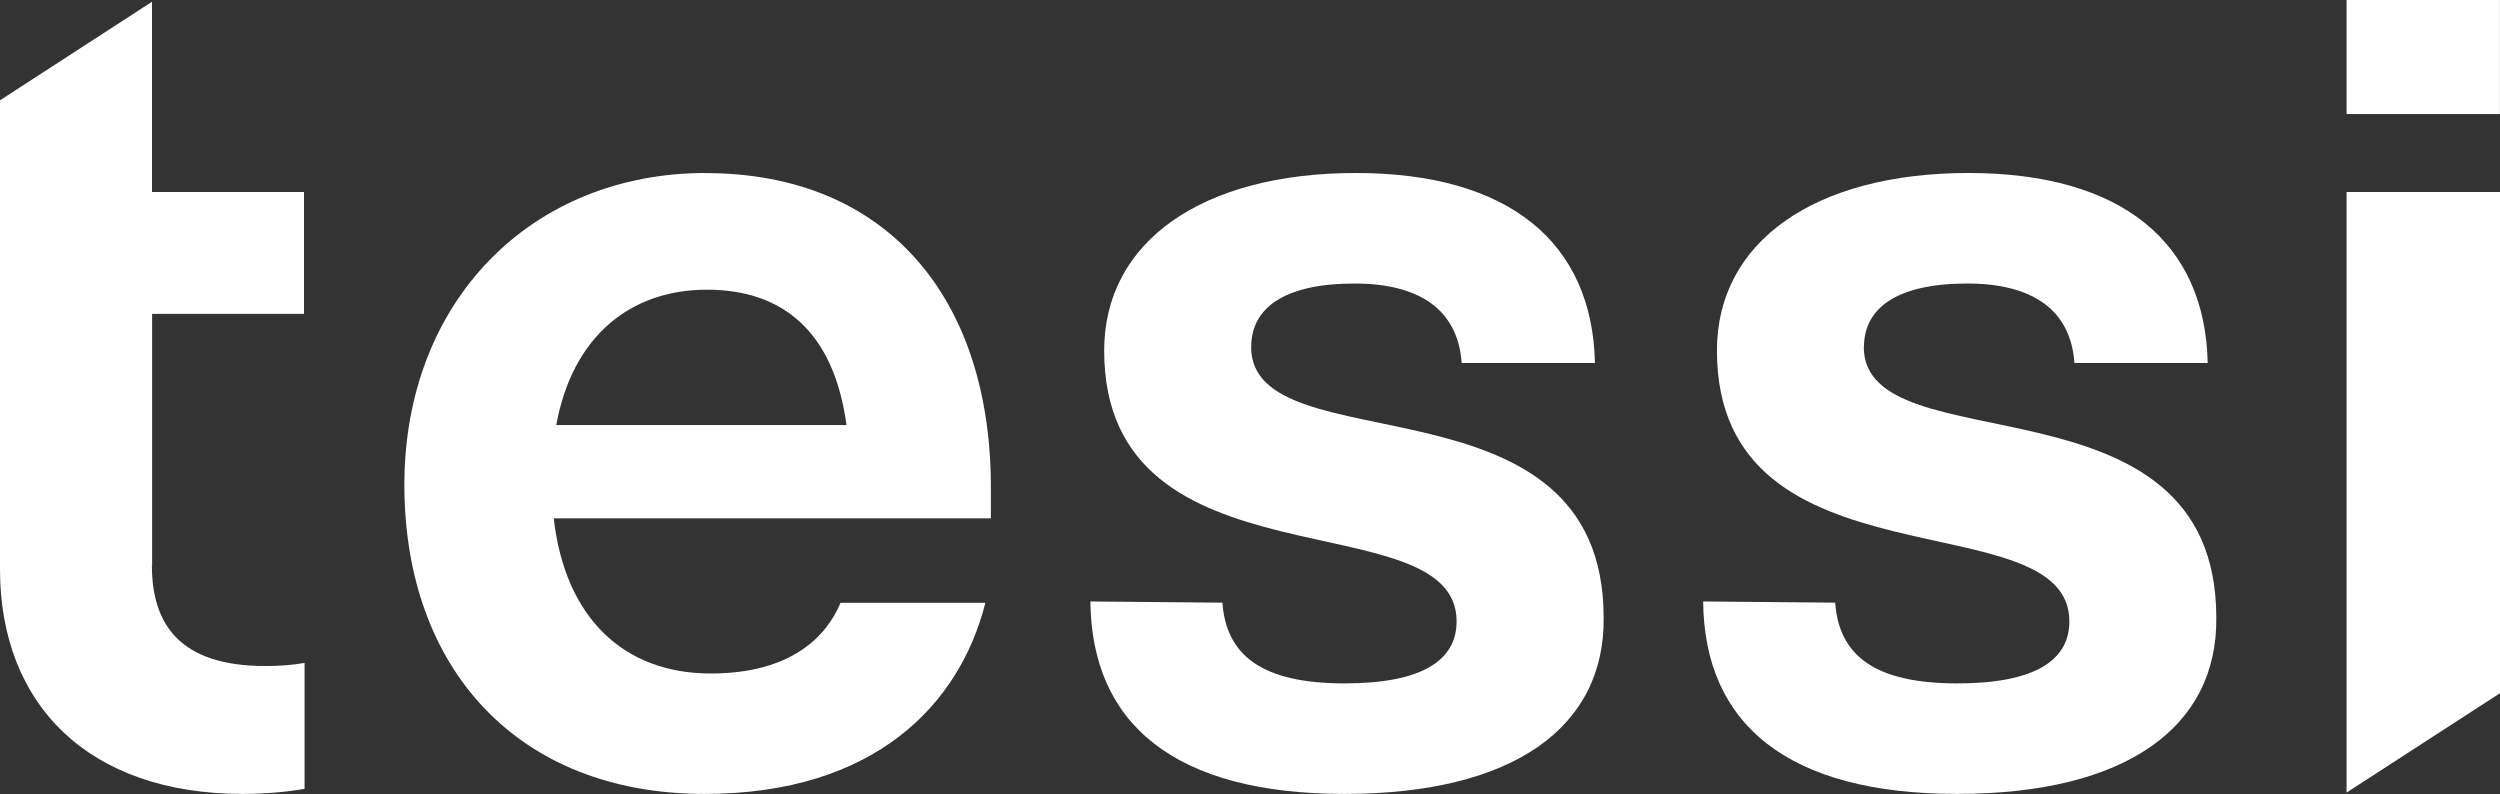
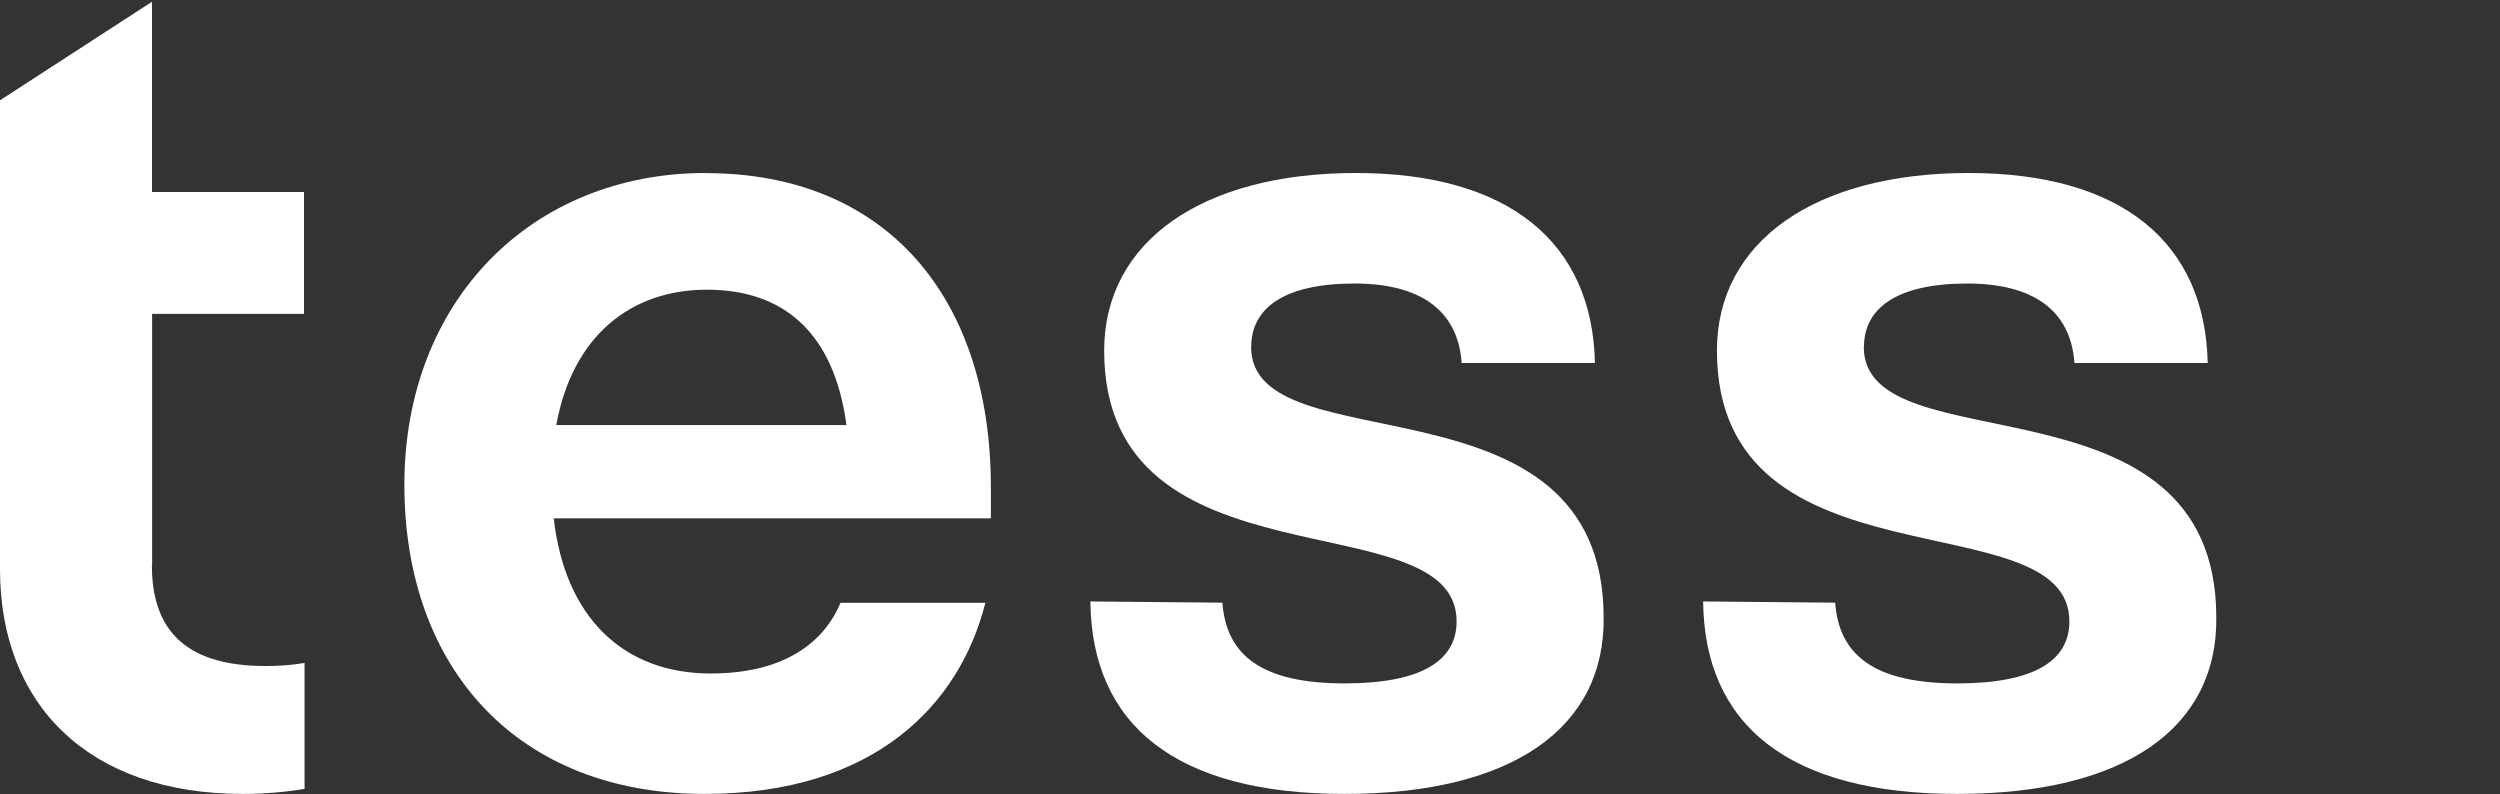
<svg xmlns="http://www.w3.org/2000/svg" width="236" height="75" viewBox="0 0 236 75" fill="none">
  <rect x="0" y="0" width="236" height="75" fill="#333333" stroke="none" />
  <path d="M14.36 53.373V45.161V29.63H28.698V18.127H14.349V0.166L0 9.468V17.857V32.1V45.161V53.726C0 66.506 8.341 74.946 22.919 74.946C25.043 74.946 27.043 74.759 28.75 74.469V62.581C27.563 62.789 26.324 62.872 25.033 62.872C17.036 62.872 14.339 59 14.339 53.373" fill="white" />
-   <path d="M221.517 74.822L221.767 74.656L236.002 65.436V18.127H221.517V74.822Z" fill="white" />
  <path d="M52.512 40.126C54.043 31.696 59.562 27.346 66.736 27.346C73.911 27.346 78.722 31.332 79.909 40.126H52.512ZM66.622 16.331C50.159 16.331 38.173 28.415 38.173 45.763C38.173 63.111 48.867 74.946 66.507 74.946C82.606 74.946 90.613 66.464 93.019 56.903H79.347C78.014 60.121 74.64 63.578 67.09 63.578C58.864 63.578 53.335 58.304 52.273 48.929H93.539V46.002C93.539 28.072 83.668 16.341 66.611 16.341" fill="white" />
  <path d="M118.115 32.744C118.115 29.111 121.176 26.764 127.872 26.764C133.984 26.764 137.629 29.225 137.983 34.27H150.562C150.322 22.892 142.45 16.331 127.986 16.331C113.523 16.331 104.234 22.778 104.234 33.097C104.234 56.072 137.504 47.05 137.504 58.657C137.504 62.291 134.328 64.513 126.924 64.513C119.052 64.513 115.751 61.813 115.397 56.892L102.933 56.778C103.047 68.385 110.93 74.946 126.924 74.946C142.919 74.946 151.499 68.613 151.384 58.304C151.384 34.623 118.104 44.123 118.104 32.744" fill="white" />
  <path d="M175.96 32.744C175.96 29.111 179.021 26.764 185.717 26.764C191.829 26.764 195.474 29.225 195.828 34.27H208.407C208.167 22.892 200.295 16.331 185.831 16.331C171.367 16.331 162.079 22.778 162.079 33.097C162.079 56.072 195.349 47.05 195.349 58.657C195.349 62.291 192.173 64.513 184.769 64.513C176.886 64.513 173.596 61.813 173.242 56.892L160.777 56.778C160.892 68.385 168.775 74.946 184.759 74.946C200.743 74.946 209.333 68.613 209.219 58.304C209.219 34.623 175.939 44.123 175.939 32.744" fill="white" />
-   <path d="M235.991 0H221.517V10.766H235.991V0Z" fill="white" />
+   <path d="M235.991 0V10.766H235.991V0Z" fill="white" />
</svg>